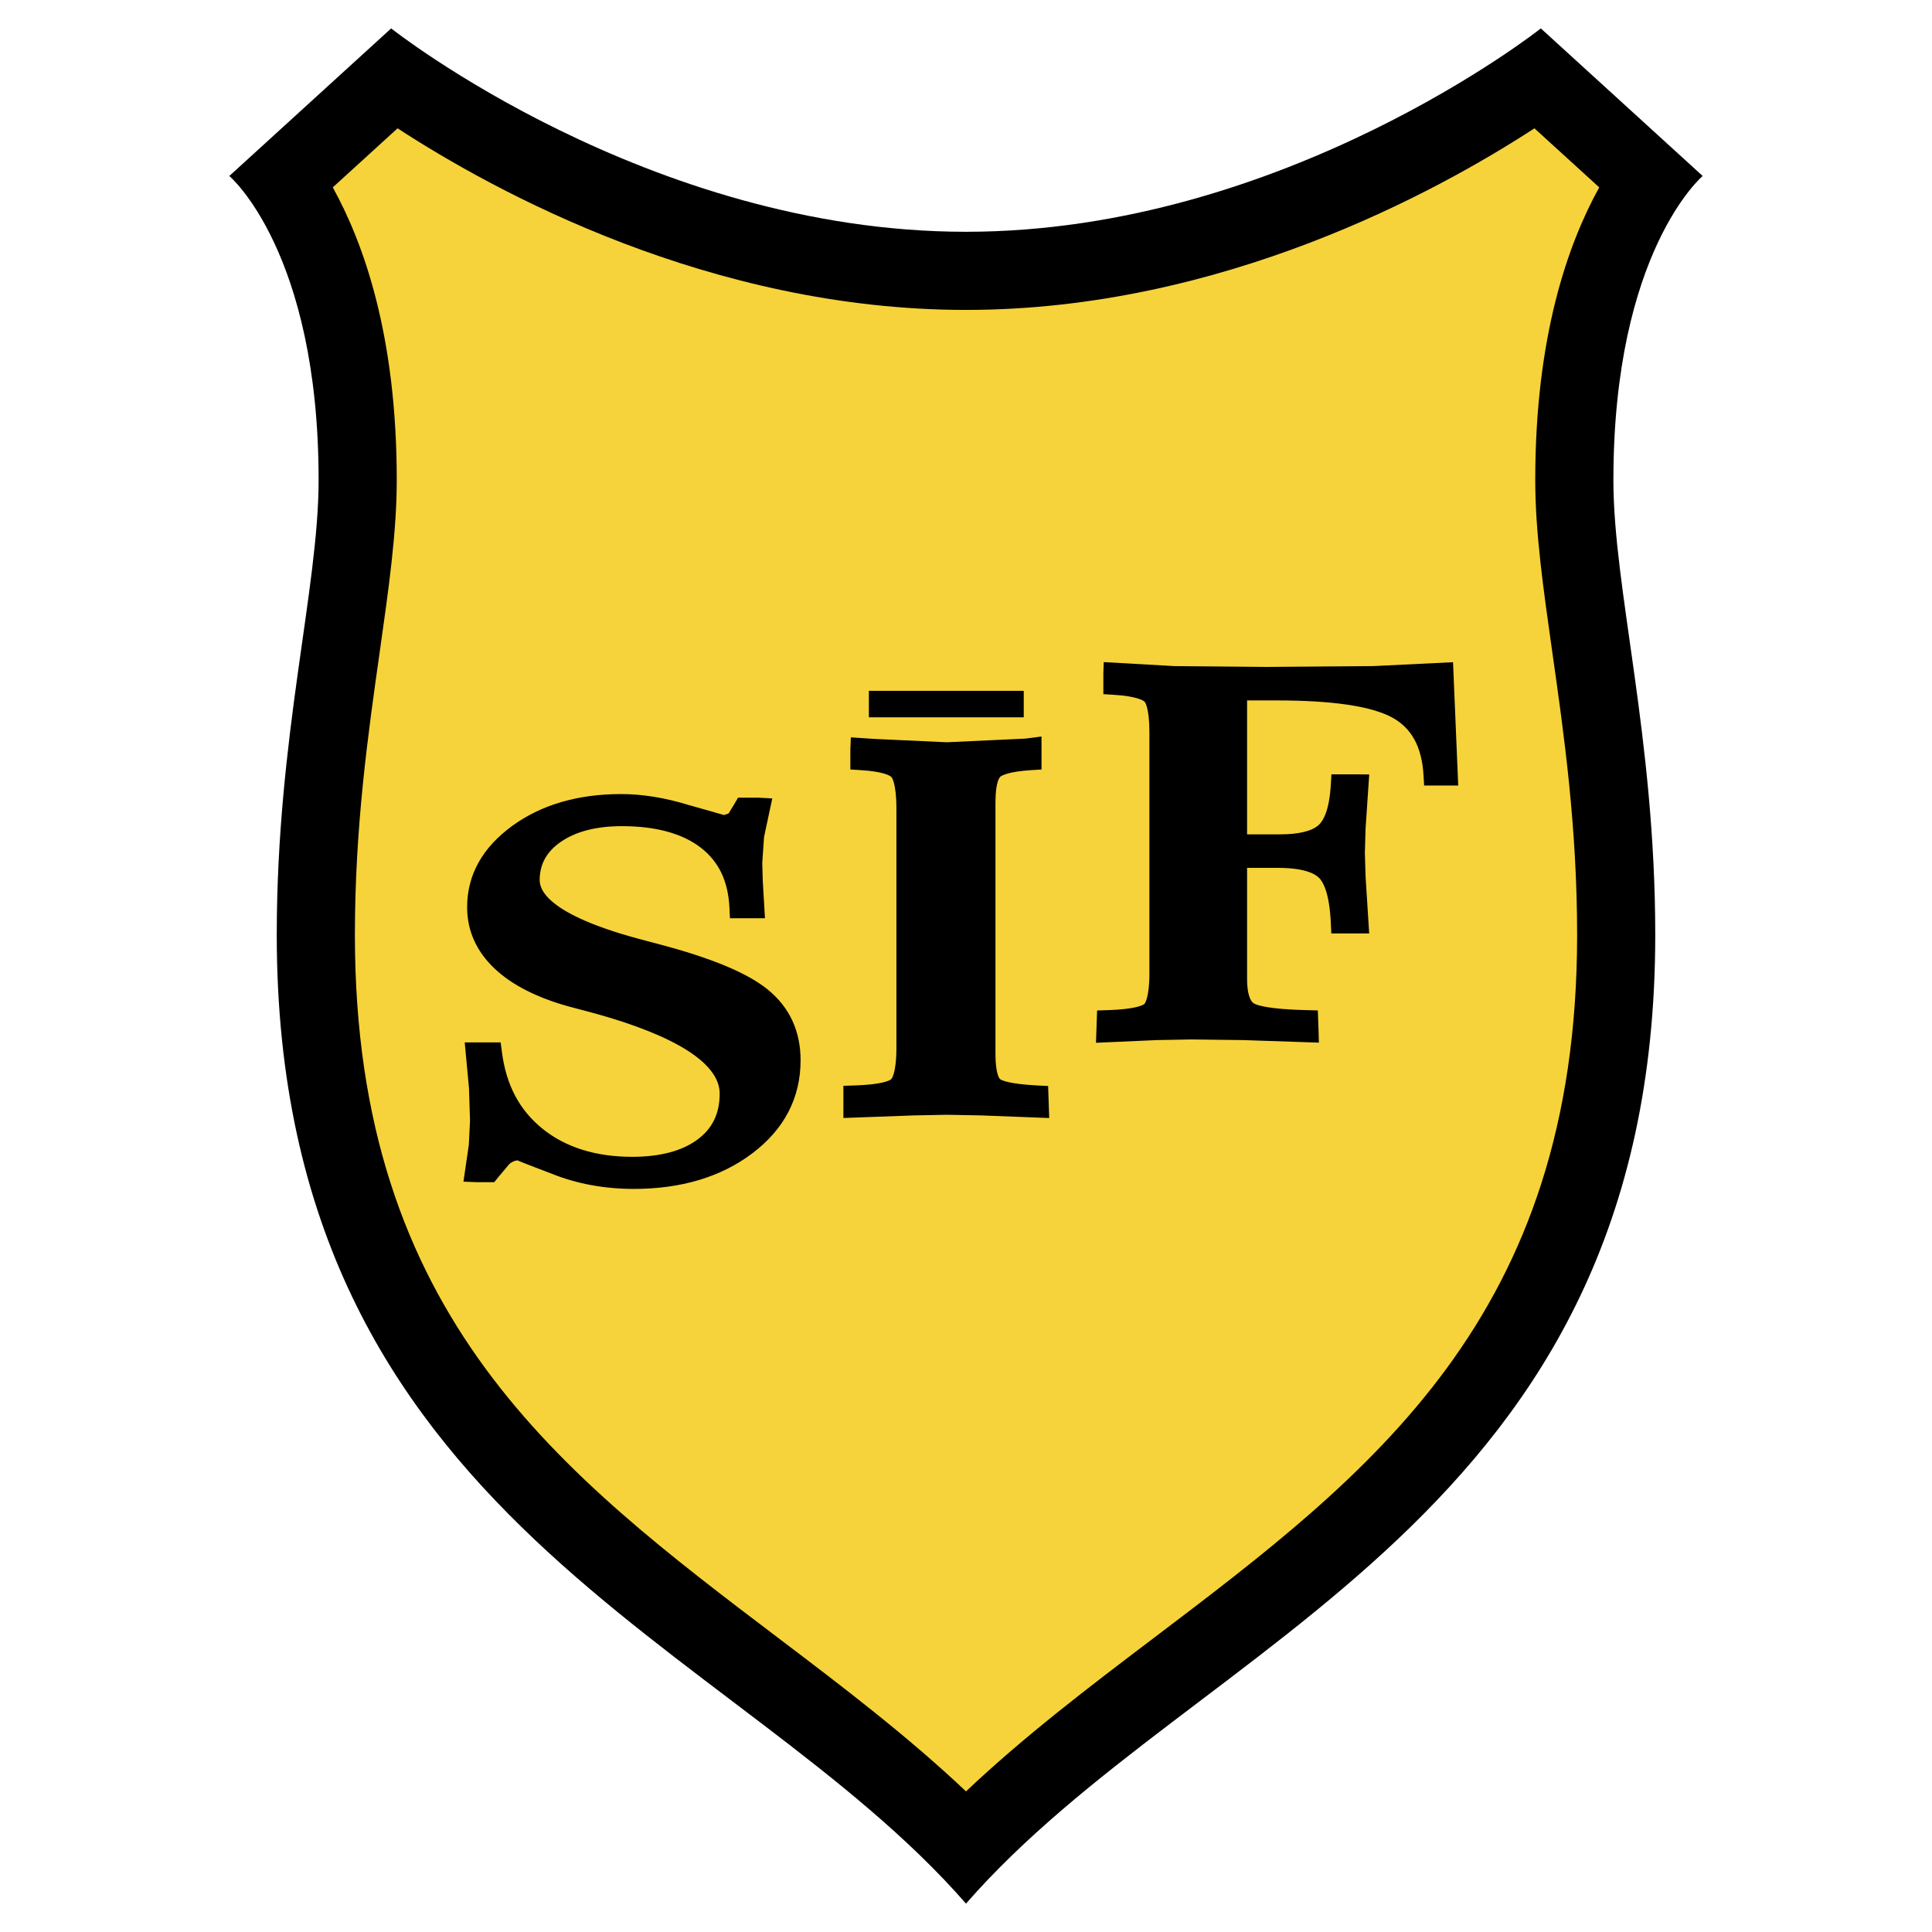
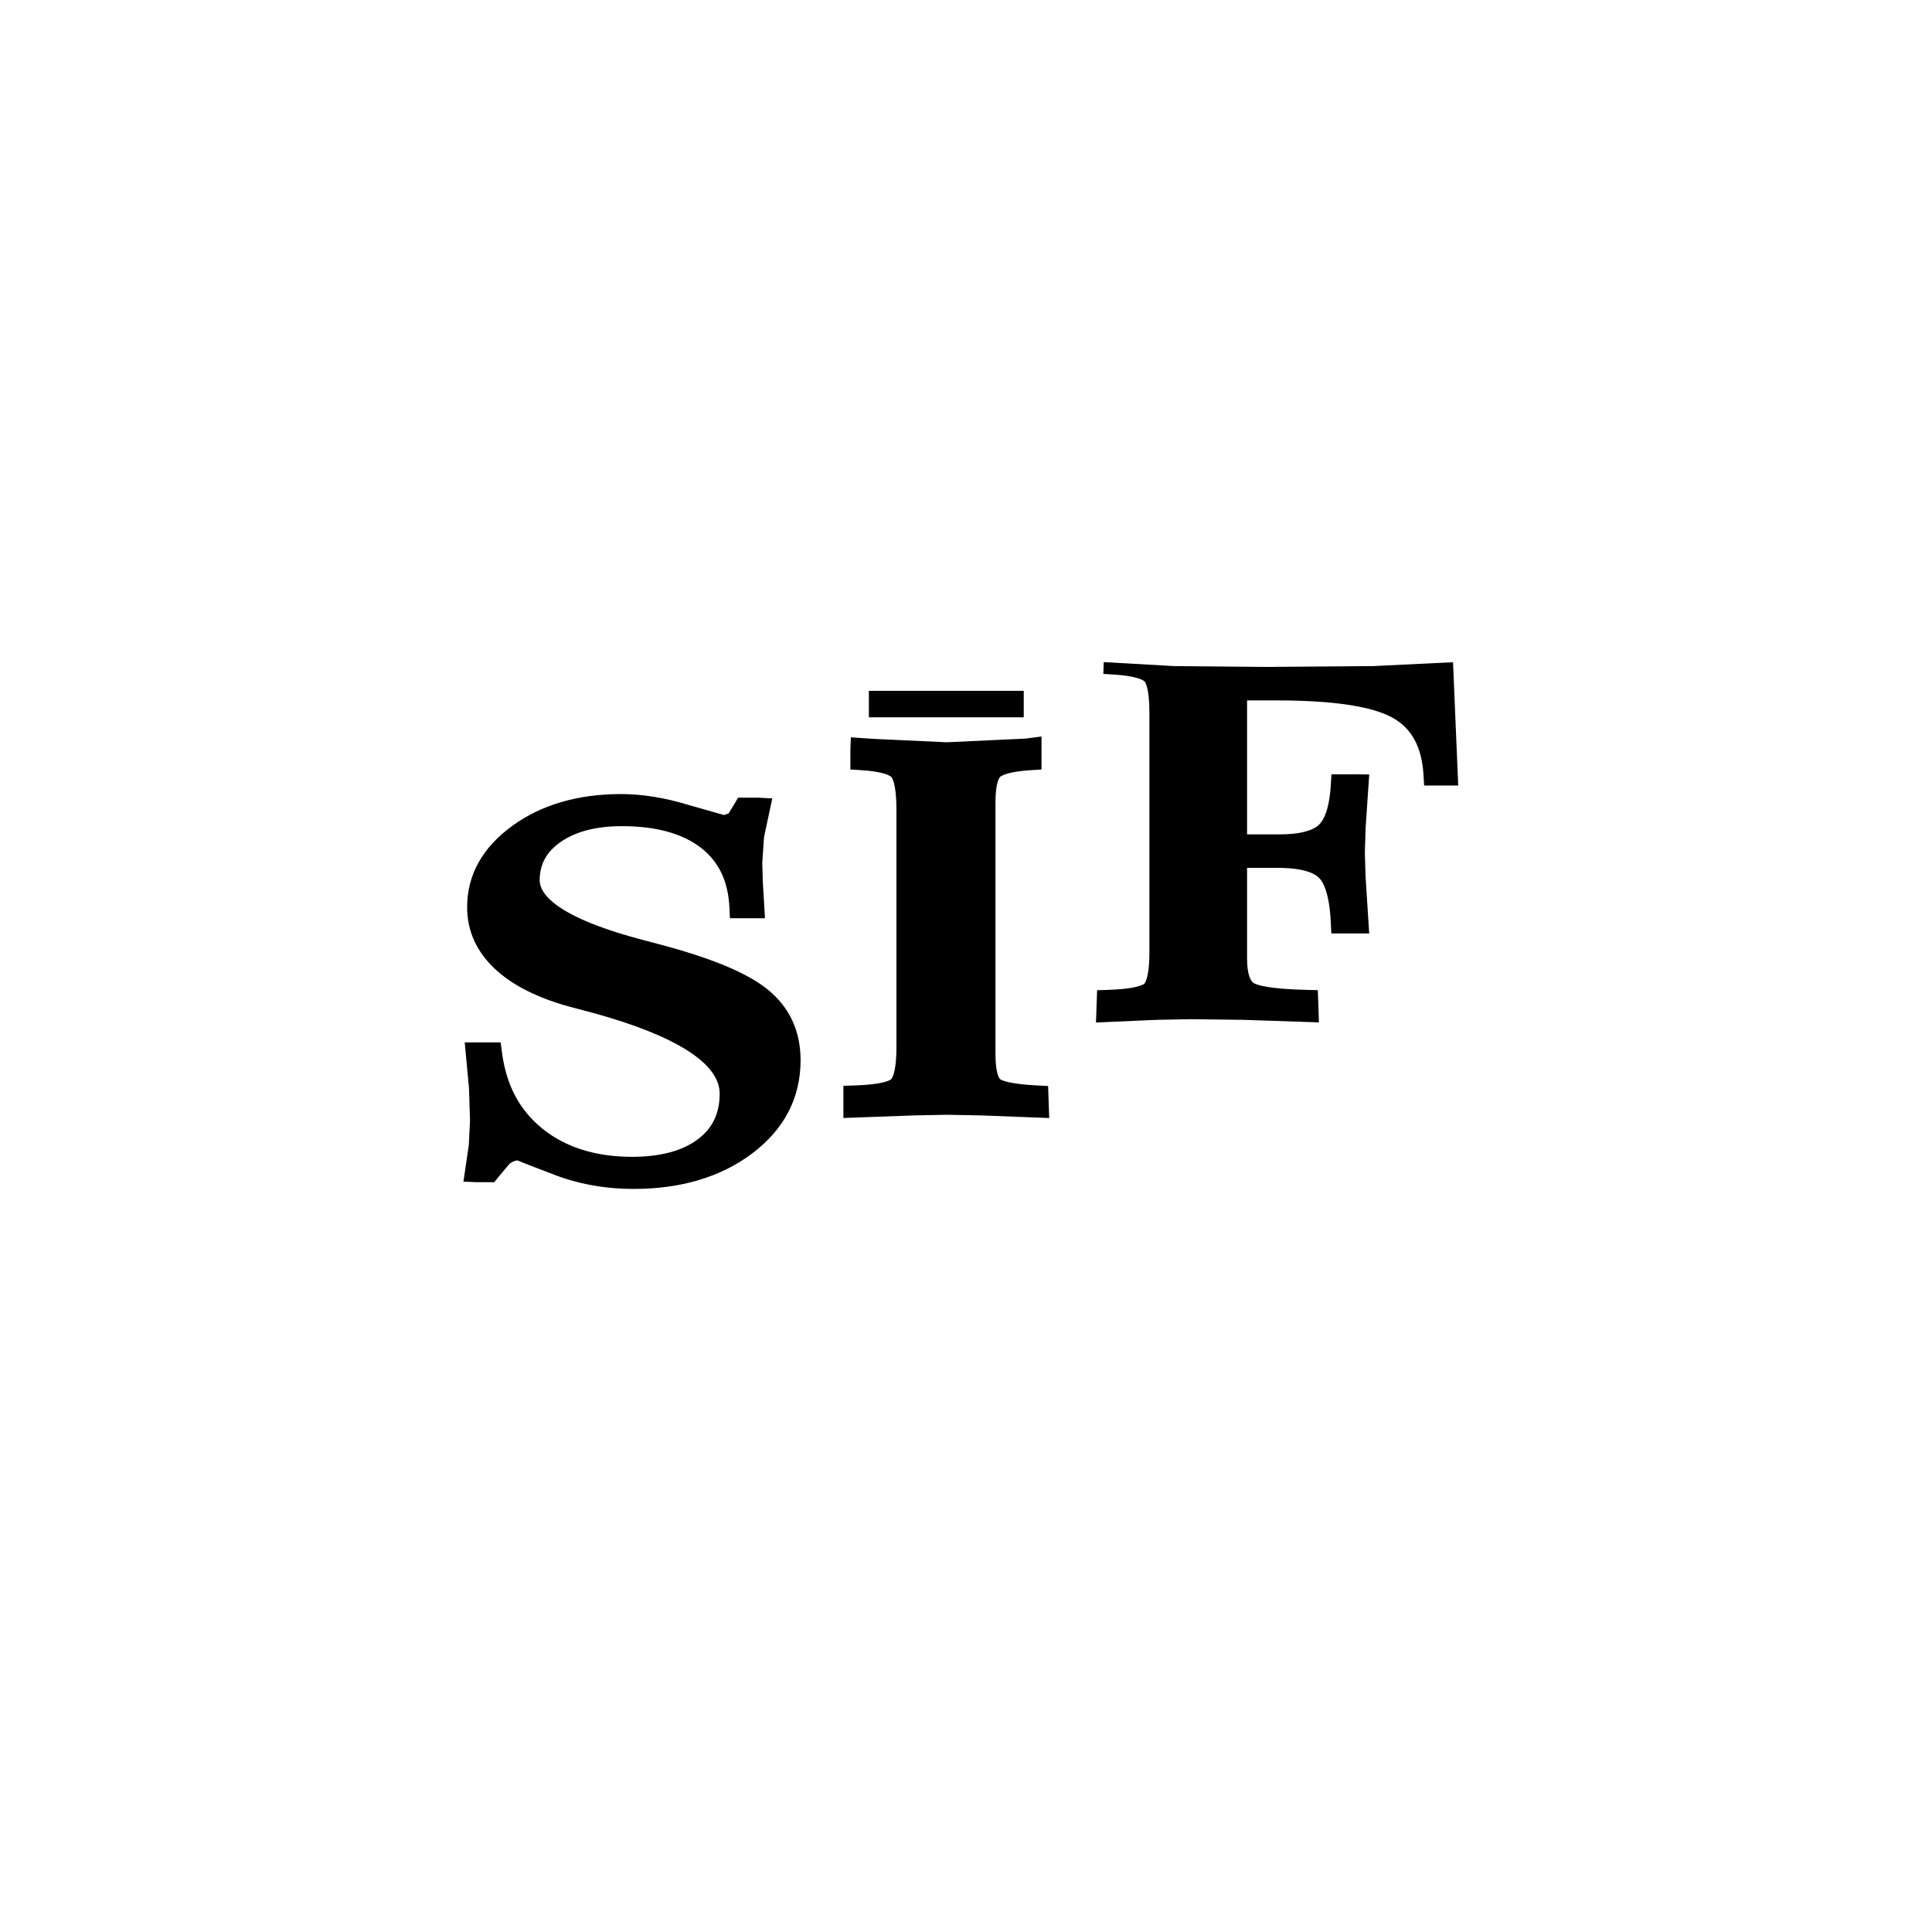
<svg xmlns="http://www.w3.org/2000/svg" width="2500" height="2500" viewBox="0 0 192.756 192.756">
  <g fill-rule="evenodd" clip-rule="evenodd">
    <path fill="#fff" d="M0 0h192.756v192.756H0V0z" />
-     <path d="M169.877 17.558L153.73 2.834s-25.613 20.291-57.353 20.291c-31.738 0-57.351-20.291-57.351-20.291L22.879 17.558s8.909 7.517 8.909 30.346c0 10.858-4.176 25.613-4.176 45.38 0 58.465 45.658 70.158 68.766 96.639 23.109-26.48 68.767-38.174 68.767-96.639 0-19.767-4.176-34.522-4.176-45.38 0-22.83 8.908-30.346 8.908-30.346z" />
-     <path d="M33.201 18.695c3.103 5.611 6.383 14.812 6.383 29.208 0 5.172-.79 10.729-1.703 17.166-1.159 8.163-2.473 17.413-2.473 28.214 0 38.135 20.56 53.713 42.327 70.205 6.347 4.809 12.843 9.748 18.643 15.24 5.8-5.492 12.298-10.432 18.646-15.24 21.764-16.492 42.326-32.07 42.326-70.205 0-10.801-1.314-20.052-2.477-28.214-.912-6.436-1.701-11.993-1.701-17.166 0-14.396 3.281-23.598 6.383-29.208l-6.465-5.892c-9.701 6.317-31.225 18.118-56.712 18.118-25.487 0-47.014-11.8-56.714-18.118l-6.463 5.892z" fill="#f6d33a" />
-     <path d="M51.127 82.384c-3.001 2.177-4.521 4.911-4.521 8.127 0 2.345.922 4.405 2.741 6.125 1.719 1.627 4.222 2.904 7.438 3.791.014.002 2.375.629 2.375.629 8.268 2.266 12.642 5.053 12.642 8.053 0 1.969-.713 3.463-2.182 4.561-1.546 1.158-3.751 1.746-6.553 1.746-3.621 0-6.624-.938-8.924-2.789-2.307-1.852-3.637-4.355-4.066-7.656l-.126-.969h-3.586l.425 4.555.104 3.234-.119 2.428-.537 3.674 1.28.051h1.794l.439-.543 1.086-1.291c.3-.223.573-.336.812-.336.005.045 3.43 1.342 3.43 1.342 2.497.998 5.242 1.502 8.156 1.502 4.713 0 8.684-1.188 11.799-3.531 3.211-2.416 4.84-5.549 4.84-9.307 0-2.904-1.098-5.273-3.261-7.041-2.044-1.668-5.644-3.165-11.003-4.572l-1.168-.311c-9.224-2.377-10.599-4.8-10.599-6.033 0-1.588.68-2.834 2.079-3.811 1.507-1.053 3.568-1.586 6.125-1.586 3.375 0 6.021.722 7.868 2.145 1.799 1.386 2.733 3.343 2.86 5.981l.051 1.062h3.495l-.221-3.739-.049-1.786.178-2.588.822-3.843-1.359-.072h-2.057l-.41.7-.538.878-.46.152c0-.011-3.505-.996-3.505-.996-2.354-.727-4.627-1.096-6.754-1.096-4.302 0-7.951 1.063-10.841 3.16zm12.742 13.622s-.001 0 0 0zM102.652 73.647l-.312.042c-.004-.002-7.876.367-7.876.367l-7.223-.333-2.35-.157-.049 1.185v2.021l1.045.065c2.292.141 2.907.557 3.041.681.02.017.508.504.508 3.223v23.76c0 2.734-.525 3.178-.531 3.182-.156.123-.885.529-3.68.615l-1.079.035v3.209l7.07-.258 3.231-.062 3.405.062 6.828.262-.109-3.195-1.02-.051c-2.885-.145-3.615-.52-3.77-.631-.006-.004-.463-.354-.463-2.541V80.046c0-2.092.436-2.51.484-2.551.146-.117.795-.514 3.064-.657l1.045-.065v-3.291l-1.259.165zM110.082 67.235v2.021l1.043.065c2.279.144 2.914.553 3.055.674.018.017.496.465.496 3.104v23.942c0 2.701-.514 3.135-.518 3.139-.158.117-.889.516-3.66.604l-1.039.031-.113 3.223 6.072-.268 3.42-.064 5.203.064 7.543.254-.031-1.191-.074-2.025-1.047-.023c-3.898-.09-5.021-.496-5.32-.668-.439-.25-.691-1.143-.691-2.449V86.586h3.027c2.596 0 3.693.54 4.148.992.385.375 1.041 1.457 1.18 4.487l.049 1.063h3.779l-.361-5.686-.07-2.371.07-2.388.365-5.414-1.191-.011h-2.58l-.061 1.046c-.152 2.512-.73 3.556-1.191 3.989-.662.622-1.998.951-3.859.951h-3.305V69.881h2.957c5.604 0 9.496.583 11.566 1.731 1.906 1.057 2.914 2.925 3.08 5.711l.061 1.048h3.402l-.518-12.302-7.961.387-10.641.083-9.227-.083-7.02-.398-.038 1.177zM102.139 71.568H86.688v-2.645h15.451v2.645z" />
+     <path d="M51.127 82.384c-3.001 2.177-4.521 4.911-4.521 8.127 0 2.345.922 4.405 2.741 6.125 1.719 1.627 4.222 2.904 7.438 3.791.014.002 2.375.629 2.375.629 8.268 2.266 12.642 5.053 12.642 8.053 0 1.969-.713 3.463-2.182 4.561-1.546 1.158-3.751 1.746-6.553 1.746-3.621 0-6.624-.938-8.924-2.789-2.307-1.852-3.637-4.355-4.066-7.656l-.126-.969h-3.586l.425 4.555.104 3.234-.119 2.428-.537 3.674 1.28.051h1.794l.439-.543 1.086-1.291c.3-.223.573-.336.812-.336.005.045 3.43 1.342 3.43 1.342 2.497.998 5.242 1.502 8.156 1.502 4.713 0 8.684-1.188 11.799-3.531 3.211-2.416 4.84-5.549 4.84-9.307 0-2.904-1.098-5.273-3.261-7.041-2.044-1.668-5.644-3.165-11.003-4.572l-1.168-.311c-9.224-2.377-10.599-4.8-10.599-6.033 0-1.588.68-2.834 2.079-3.811 1.507-1.053 3.568-1.586 6.125-1.586 3.375 0 6.021.722 7.868 2.145 1.799 1.386 2.733 3.343 2.86 5.981l.051 1.062h3.495l-.221-3.739-.049-1.786.178-2.588.822-3.843-1.359-.072h-2.057l-.41.7-.538.878-.46.152c0-.011-3.505-.996-3.505-.996-2.354-.727-4.627-1.096-6.754-1.096-4.302 0-7.951 1.063-10.841 3.16zm12.742 13.622s-.001 0 0 0zM102.652 73.647l-.312.042c-.004-.002-7.876.367-7.876.367l-7.223-.333-2.35-.157-.049 1.185v2.021l1.045.065c2.292.141 2.907.557 3.041.681.02.017.508.504.508 3.223v23.76c0 2.734-.525 3.178-.531 3.182-.156.123-.885.529-3.68.615l-1.079.035v3.209l7.07-.258 3.231-.062 3.405.062 6.828.262-.109-3.195-1.02-.051c-2.885-.145-3.615-.52-3.77-.631-.006-.004-.463-.354-.463-2.541V80.046c0-2.092.436-2.51.484-2.551.146-.117.795-.514 3.064-.657l1.045-.065v-3.291l-1.259.165zM110.082 67.235l1.043.065c2.279.144 2.914.553 3.055.674.018.017.496.465.496 3.104v23.942c0 2.701-.514 3.135-.518 3.139-.158.117-.889.516-3.66.604l-1.039.031-.113 3.223 6.072-.268 3.42-.064 5.203.064 7.543.254-.031-1.191-.074-2.025-1.047-.023c-3.898-.09-5.021-.496-5.32-.668-.439-.25-.691-1.143-.691-2.449V86.586h3.027c2.596 0 3.693.54 4.148.992.385.375 1.041 1.457 1.18 4.487l.049 1.063h3.779l-.361-5.686-.07-2.371.07-2.388.365-5.414-1.191-.011h-2.58l-.061 1.046c-.152 2.512-.73 3.556-1.191 3.989-.662.622-1.998.951-3.859.951h-3.305V69.881h2.957c5.604 0 9.496.583 11.566 1.731 1.906 1.057 2.914 2.925 3.08 5.711l.061 1.048h3.402l-.518-12.302-7.961.387-10.641.083-9.227-.083-7.02-.398-.038 1.177zM102.139 71.568H86.688v-2.645h15.451v2.645z" />
  </g>
</svg>